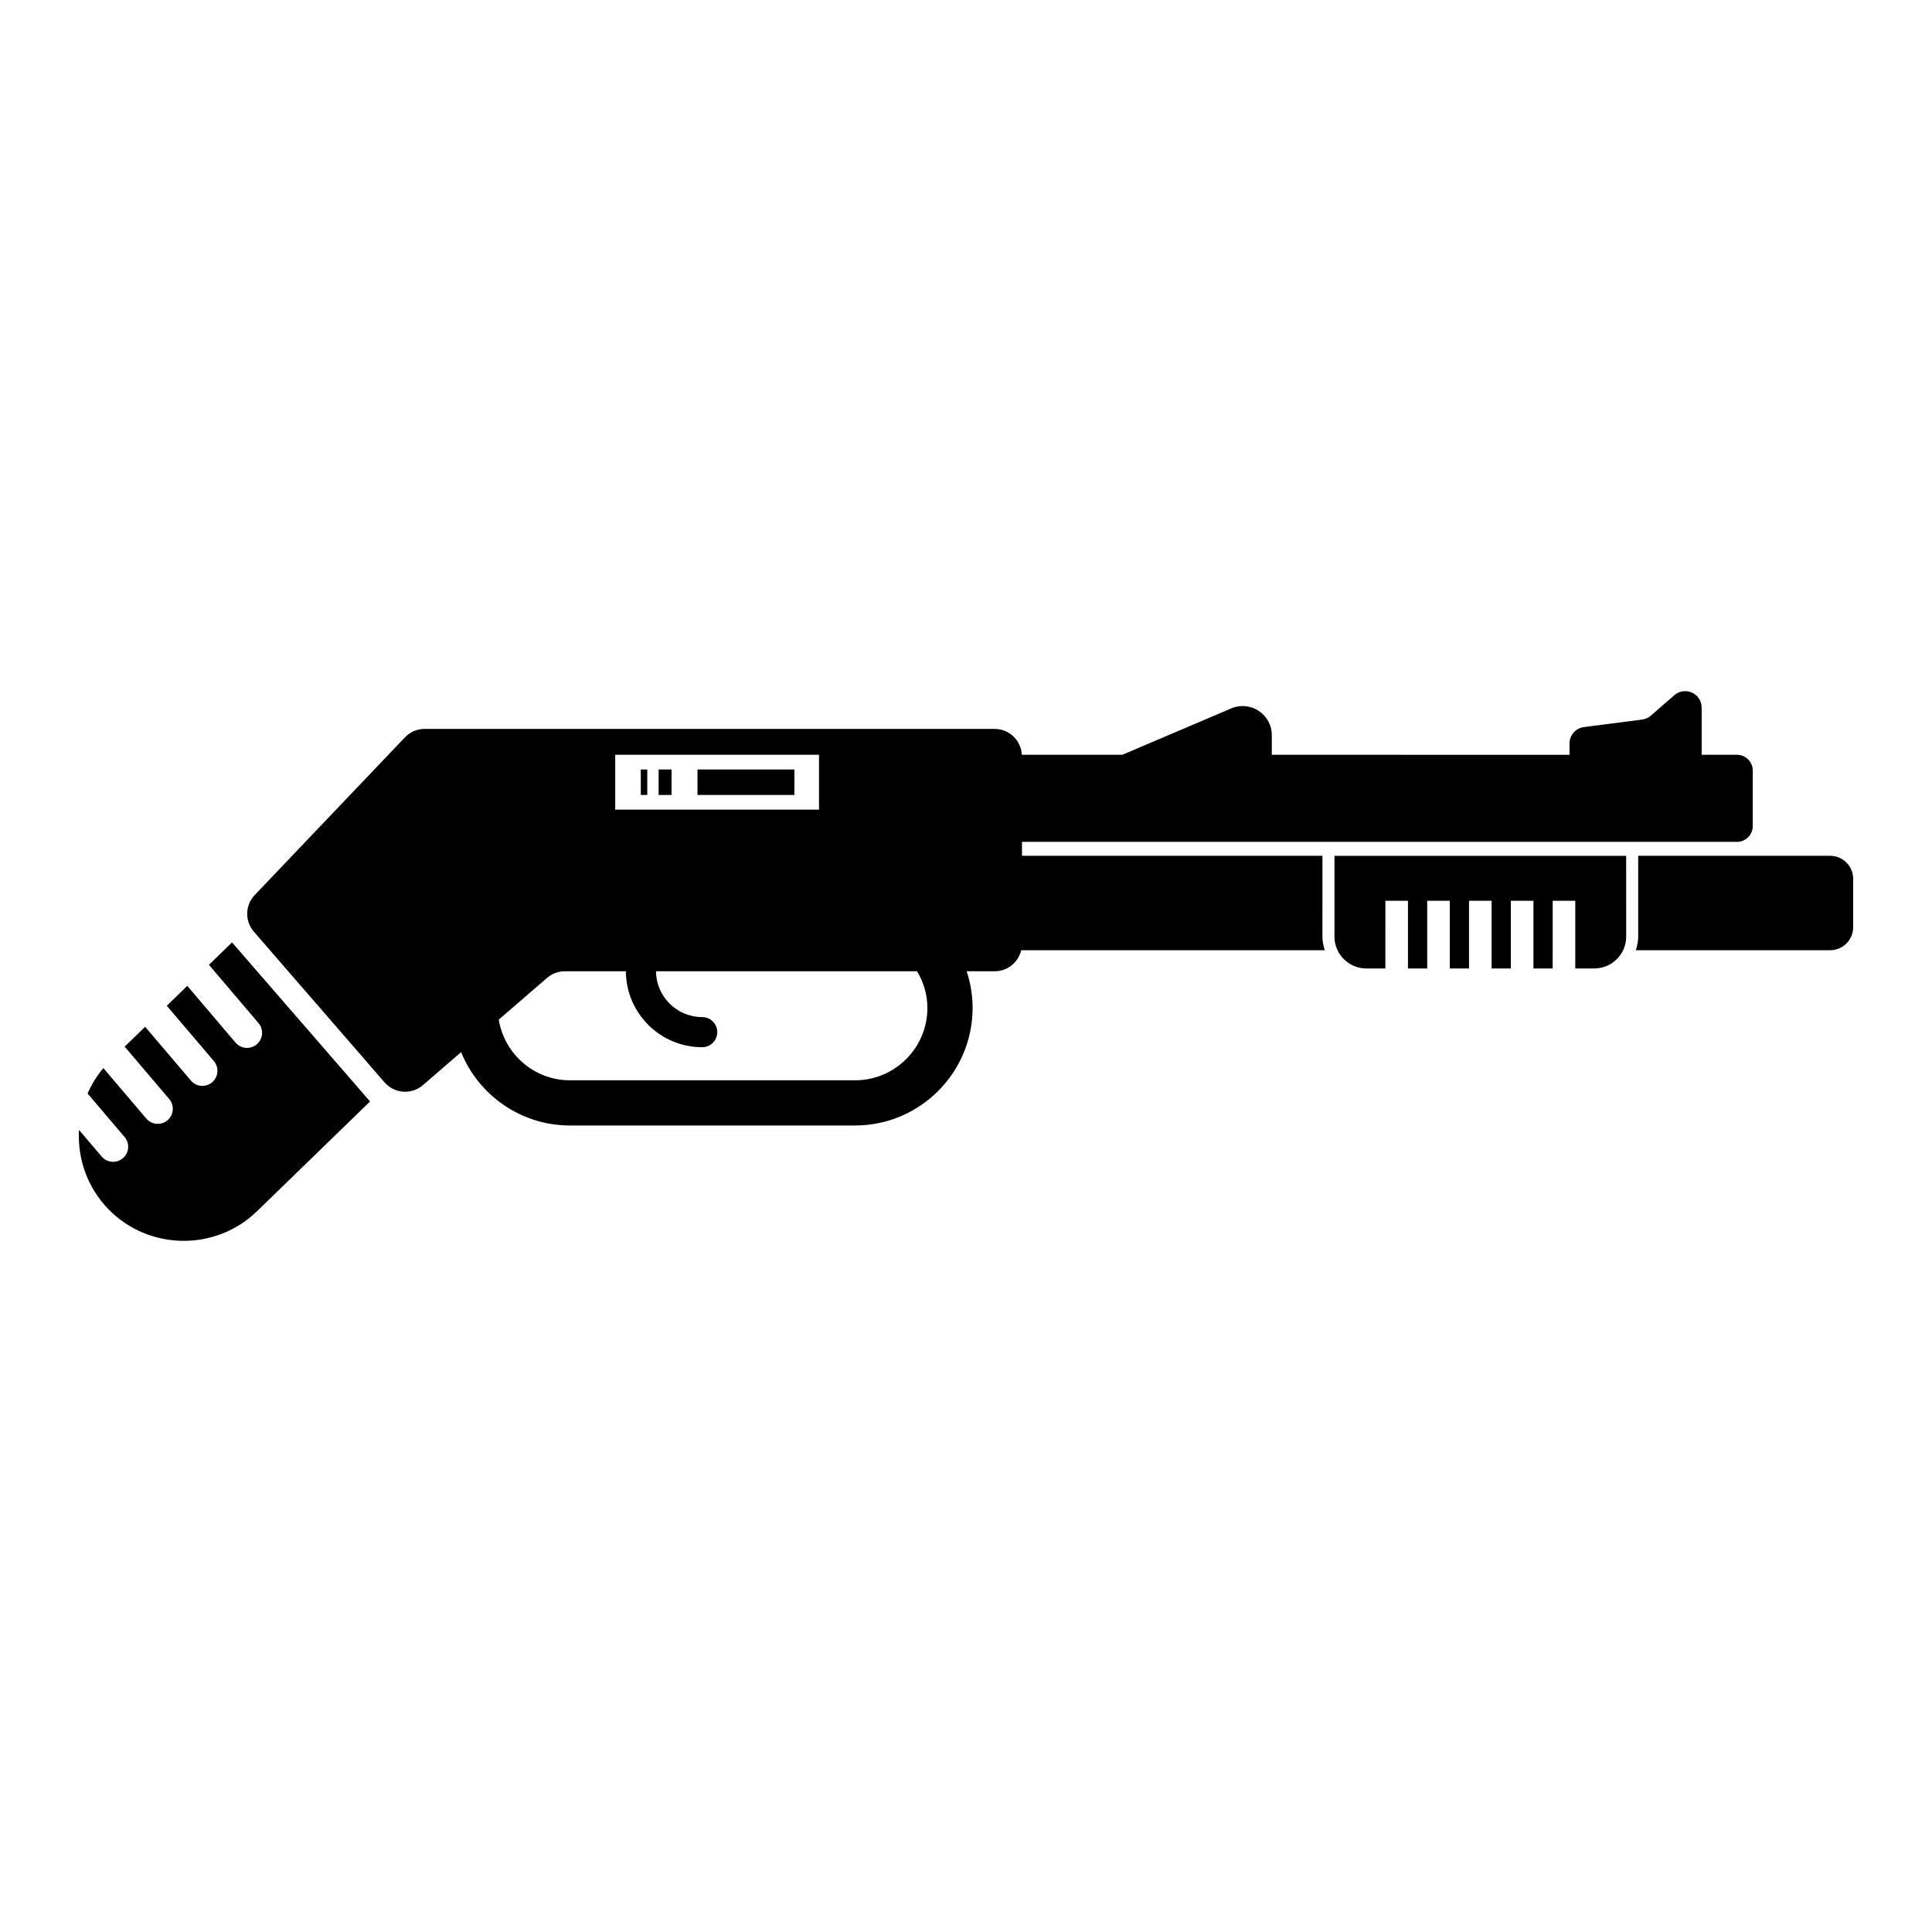
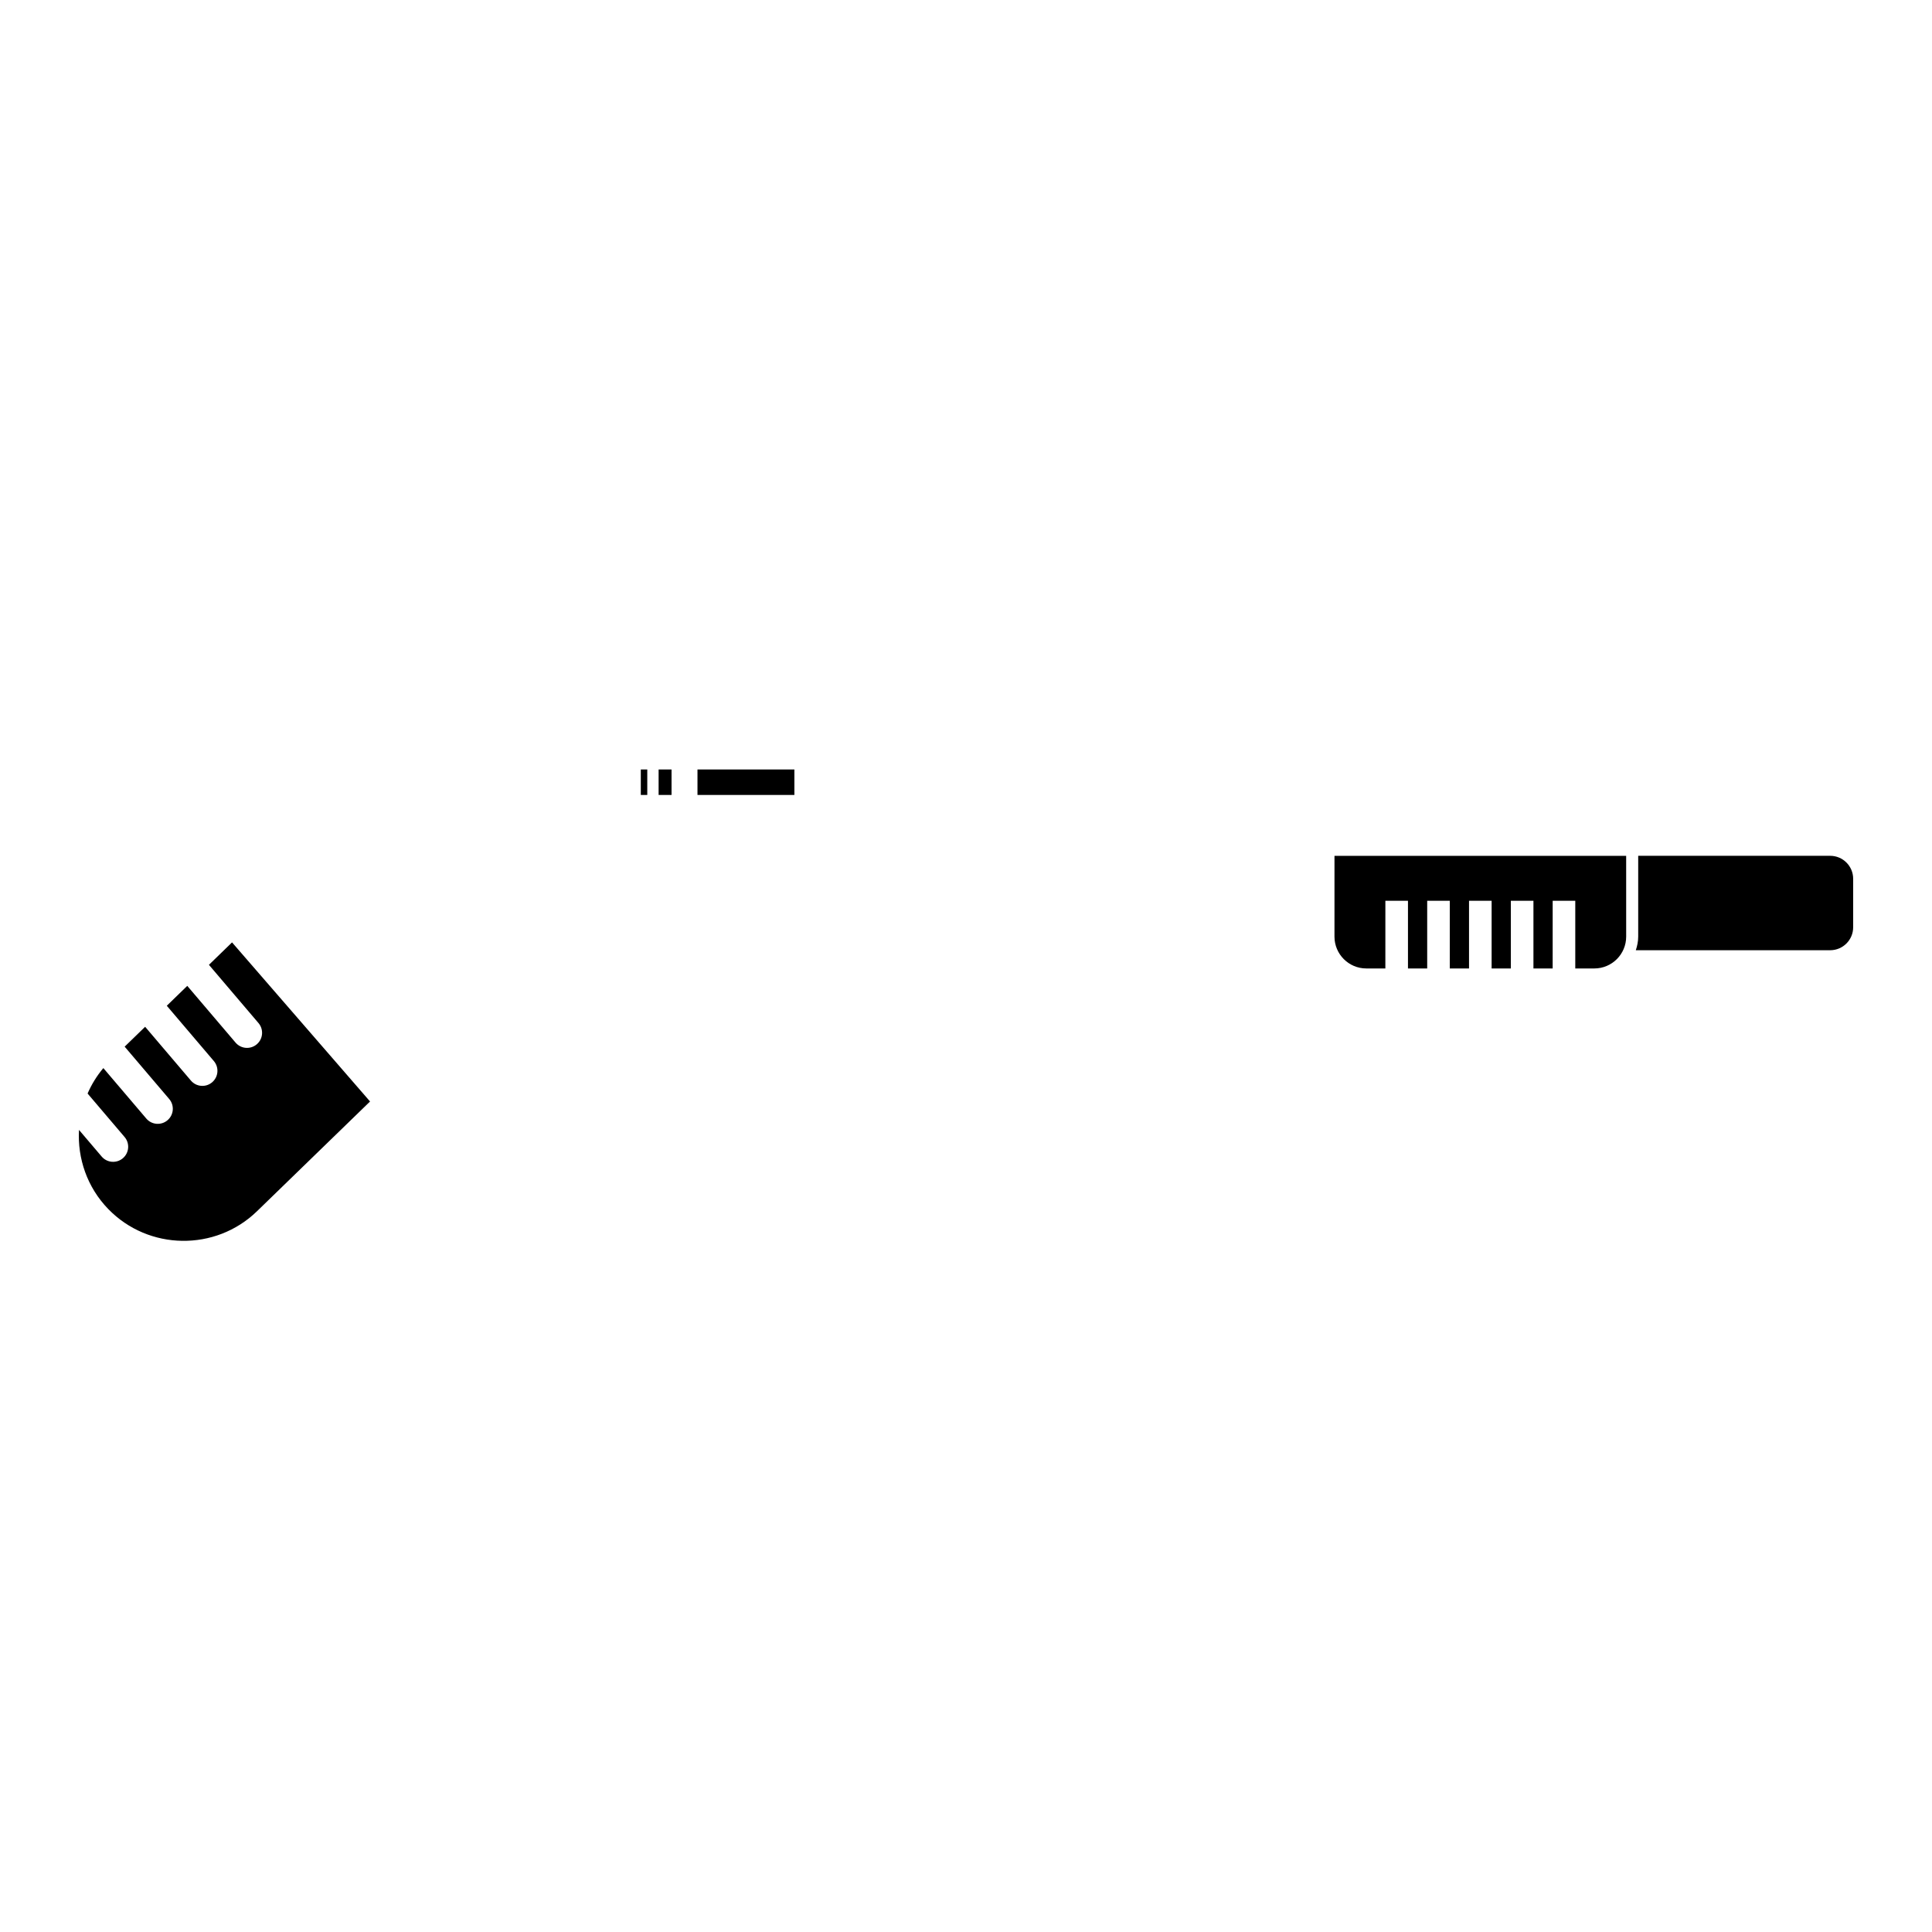
<svg xmlns="http://www.w3.org/2000/svg" fill="#000000" width="800px" height="800px" version="1.1" viewBox="144 144 512 512">
  <g>
    <path d="m199.37 399.69 13.133 15.434c1.43 1.68 1.227 4.195-0.453 5.625-1.68 1.43-4.199 1.227-5.629-0.453l-12.793-15.031-5.426 5.269 12.469 14.656c1.43 1.68 1.227 4.199-0.453 5.629-1.68 1.43-4.199 1.227-5.625-0.453l-12.133-14.258-5.426 5.266 11.809 13.879c1.43 1.68 1.227 4.195-0.453 5.625-1.68 1.43-4.199 1.227-5.625-0.453l-11.379-13.371c-1.746 2.07-3.129 4.348-4.176 6.742l9.805 11.523c1.43 1.68 1.227 4.195-0.453 5.625-1.68 1.43-4.199 1.227-5.625-0.453l-6.004-7.055c-0.422 7.519 2.137 15.184 7.762 20.98 10.676 10.996 28.402 11.258 39.398 0.586l29.973-29.094-36.574-42.164z" />
-     <path d="m494.46 370.8h-79.625v-3.699h189.49c2.305 0 4.172-1.867 4.172-4.172v-14.73c0-2.305-1.867-4.172-4.172-4.172h-9.367v-12.488c0-2.418-1.961-4.375-4.375-4.375-1.055 0-2.078 0.383-2.871 1.074l-6.227 5.418c-0.652 0.566-1.457 0.93-2.312 1.039l-15.414 1.988c-2.184 0.281-3.816 2.141-3.816 4.34v3.008l-78.902-0.004v-5.191c0-5.531-5.652-9.27-10.742-7.102l-28.871 12.293h-26.629c-0.199-3.812-3.324-6.852-7.188-6.852l-151.07-0.004c-1.977 0-3.867 0.809-5.231 2.242l-39.801 41.781c-2.57 2.695-2.668 6.906-0.227 9.719l34.625 39.918c2.613 3.012 7.168 3.34 10.184 0.734l10.105-8.73c4.641 11.383 15.812 19.43 28.844 19.43h75.562c17.176 0 31.152-13.973 31.152-31.152 0-3.394-0.566-6.656-1.574-9.719h7.43c3.418 0 6.266-2.383 7.019-5.57h80.465c-0.379-1.145-0.633-2.344-0.633-3.613zm-187.42-26.773h54.004v14.535h-54.004zm63.559 86.262h-75.562c-9.512 0-17.367-6.981-18.863-16.074l12.805-11.062c1.312-1.133 2.988-1.758 4.723-1.758h16.16c0.059 11.109 9.105 20.129 20.227 20.129 2.207 0 3.992-1.785 3.992-3.992 0-2.203-1.785-3.992-3.992-3.992-6.719 0-12.184-5.441-12.242-12.145h69.188c1.699 2.859 2.738 6.16 2.738 9.719 0.004 10.574-8.598 19.176-19.172 19.176z" />
    <path d="m629.02 370.8h-50.879v21.406c0 1.27-0.254 2.469-0.633 3.613h51.512c3.359 0 6.086-2.723 6.086-6.086v-12.852c0-3.356-2.727-6.082-6.086-6.082z" />
    <path d="m497.65 392.21c0 4.66 3.777 8.441 8.438 8.441h5.047l0.004-17.941h5.988v17.941h5.094v-17.941h5.988v17.941h5.098v-17.941h5.988v17.941h5.094v-17.941h5.988v17.941h5.094l0.004-17.941h5.988v17.941h5.051c4.66 0 8.438-3.777 8.438-8.441l-0.004-21.406h-77.297z" />
    <path d="m328.84 347.92h25.68v6.75h-25.68z" />
-     <path d="m318.54 347.92h3.426v6.75h-3.426z" />
+     <path d="m318.54 347.92h3.426v6.75h-3.426" />
    <path d="m313.82 347.92h1.715v6.75h-1.715z" />
  </g>
</svg>